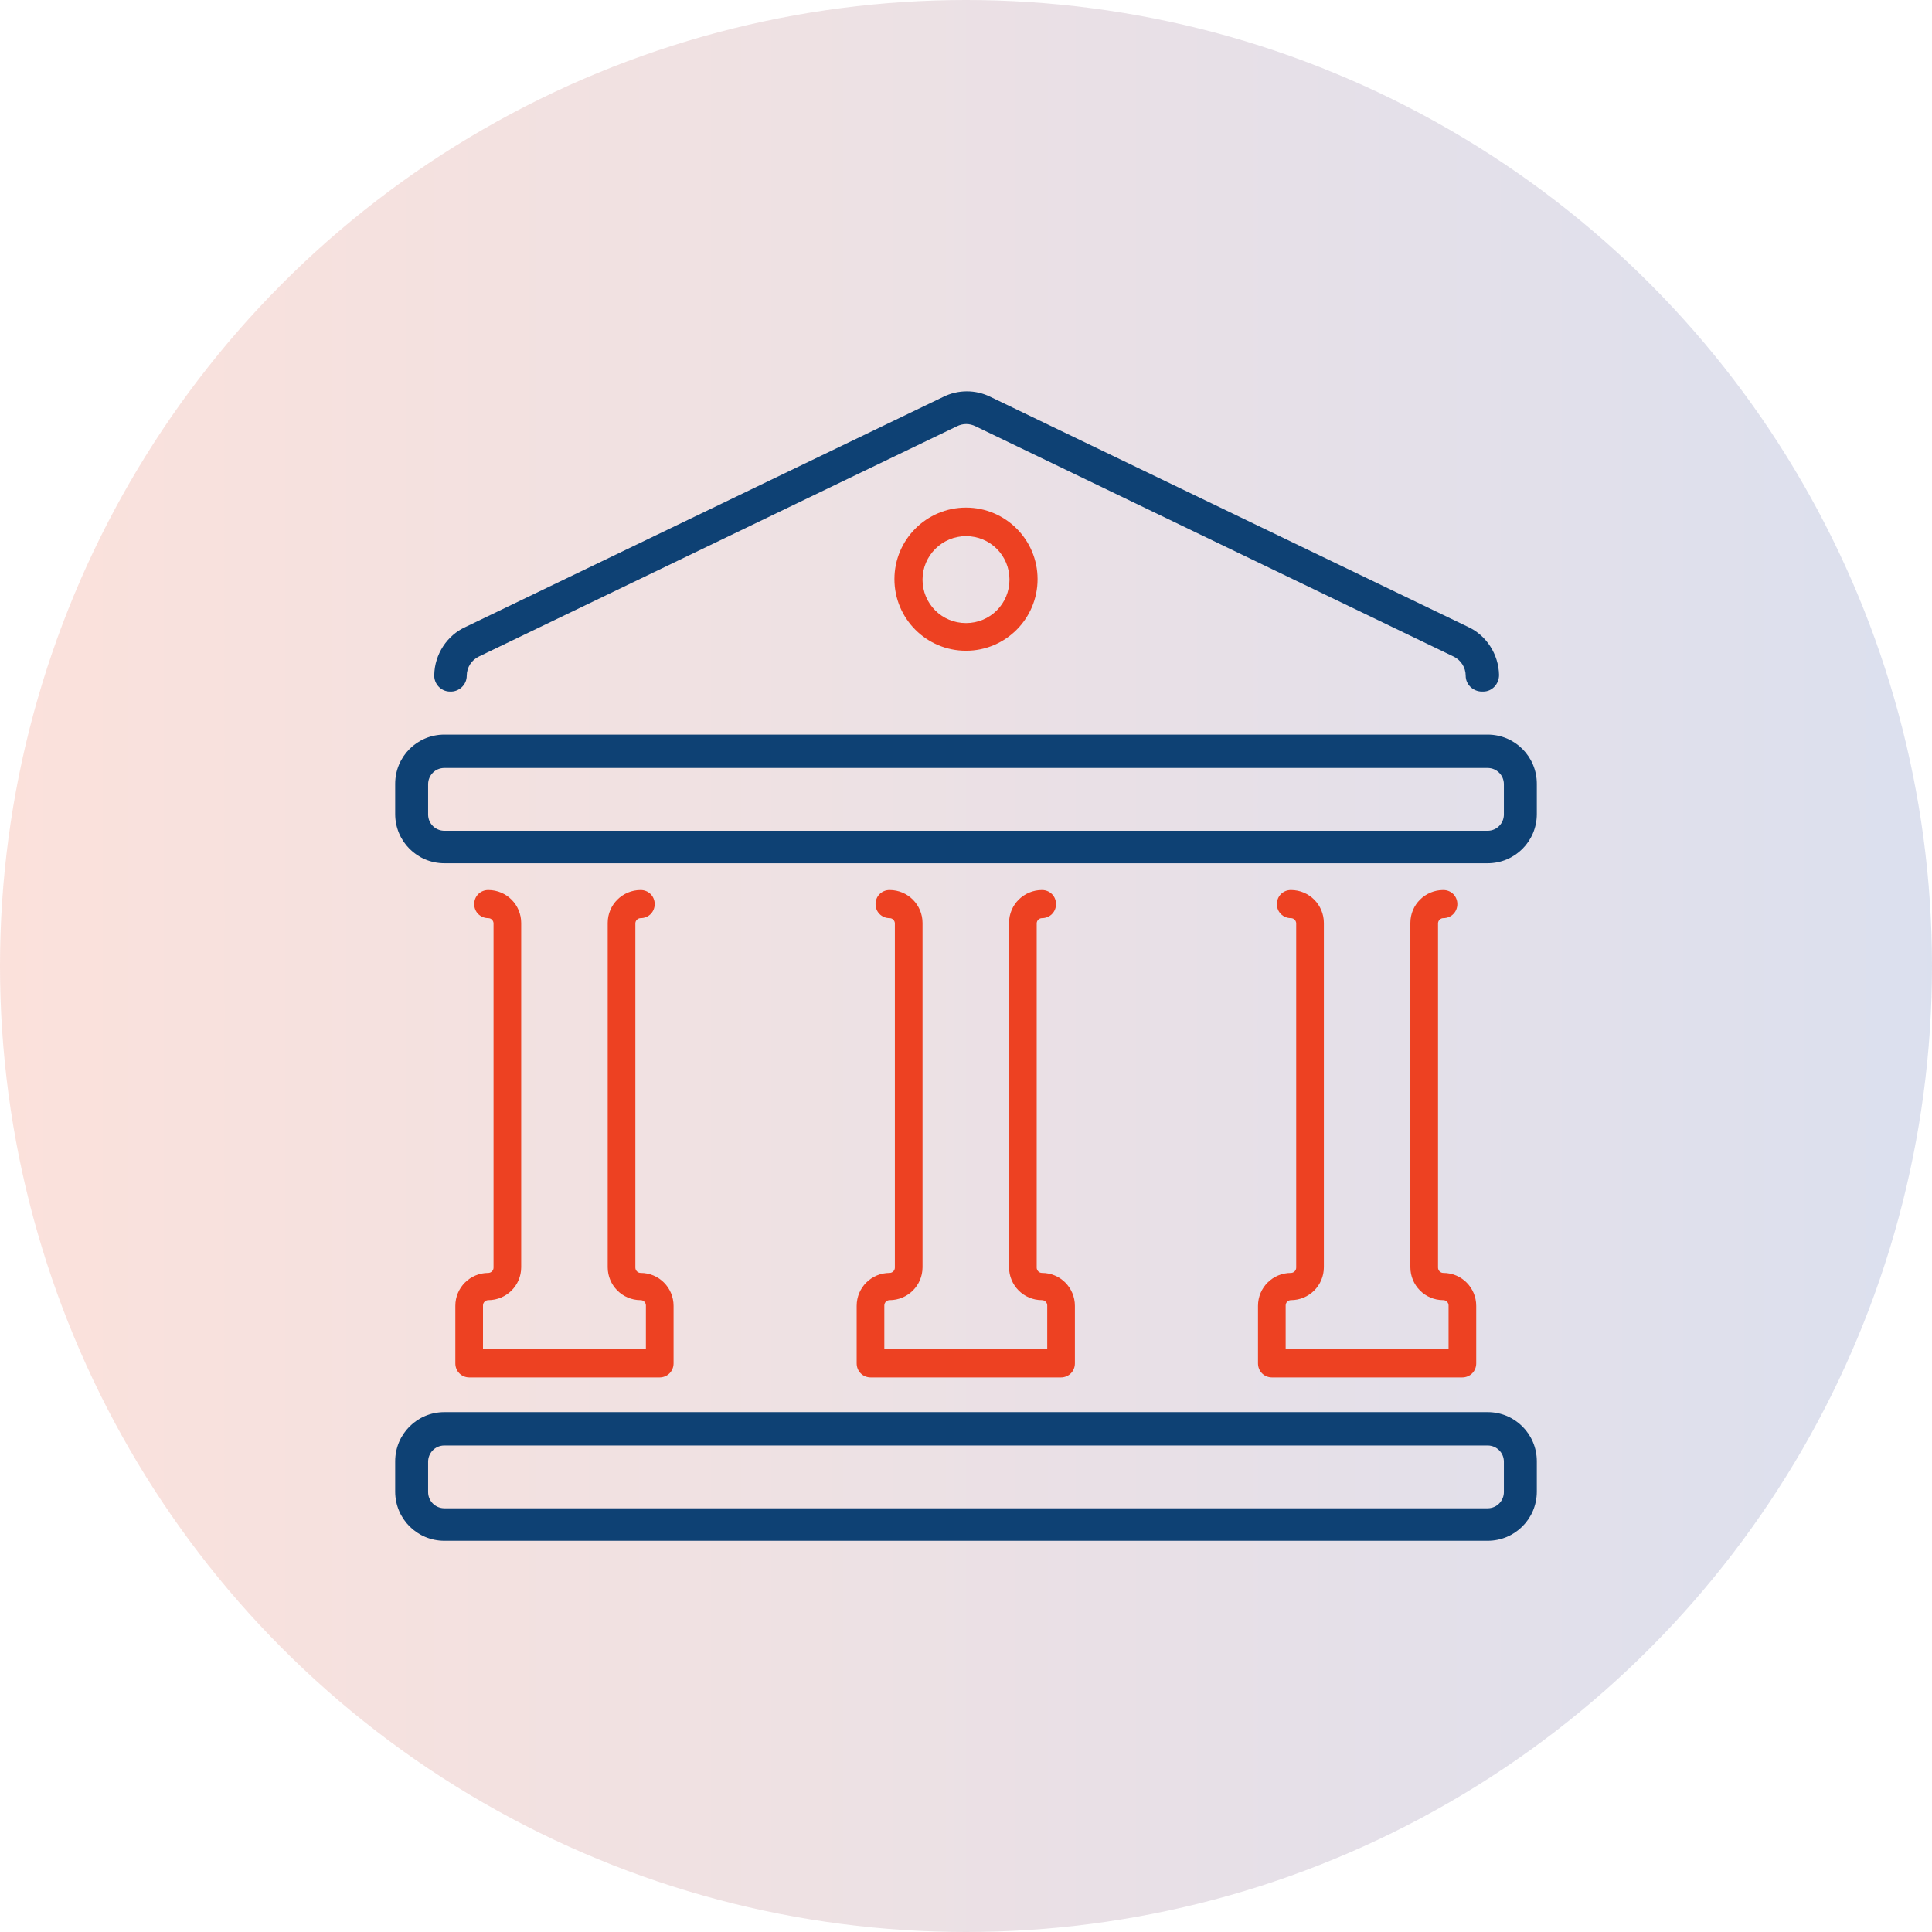
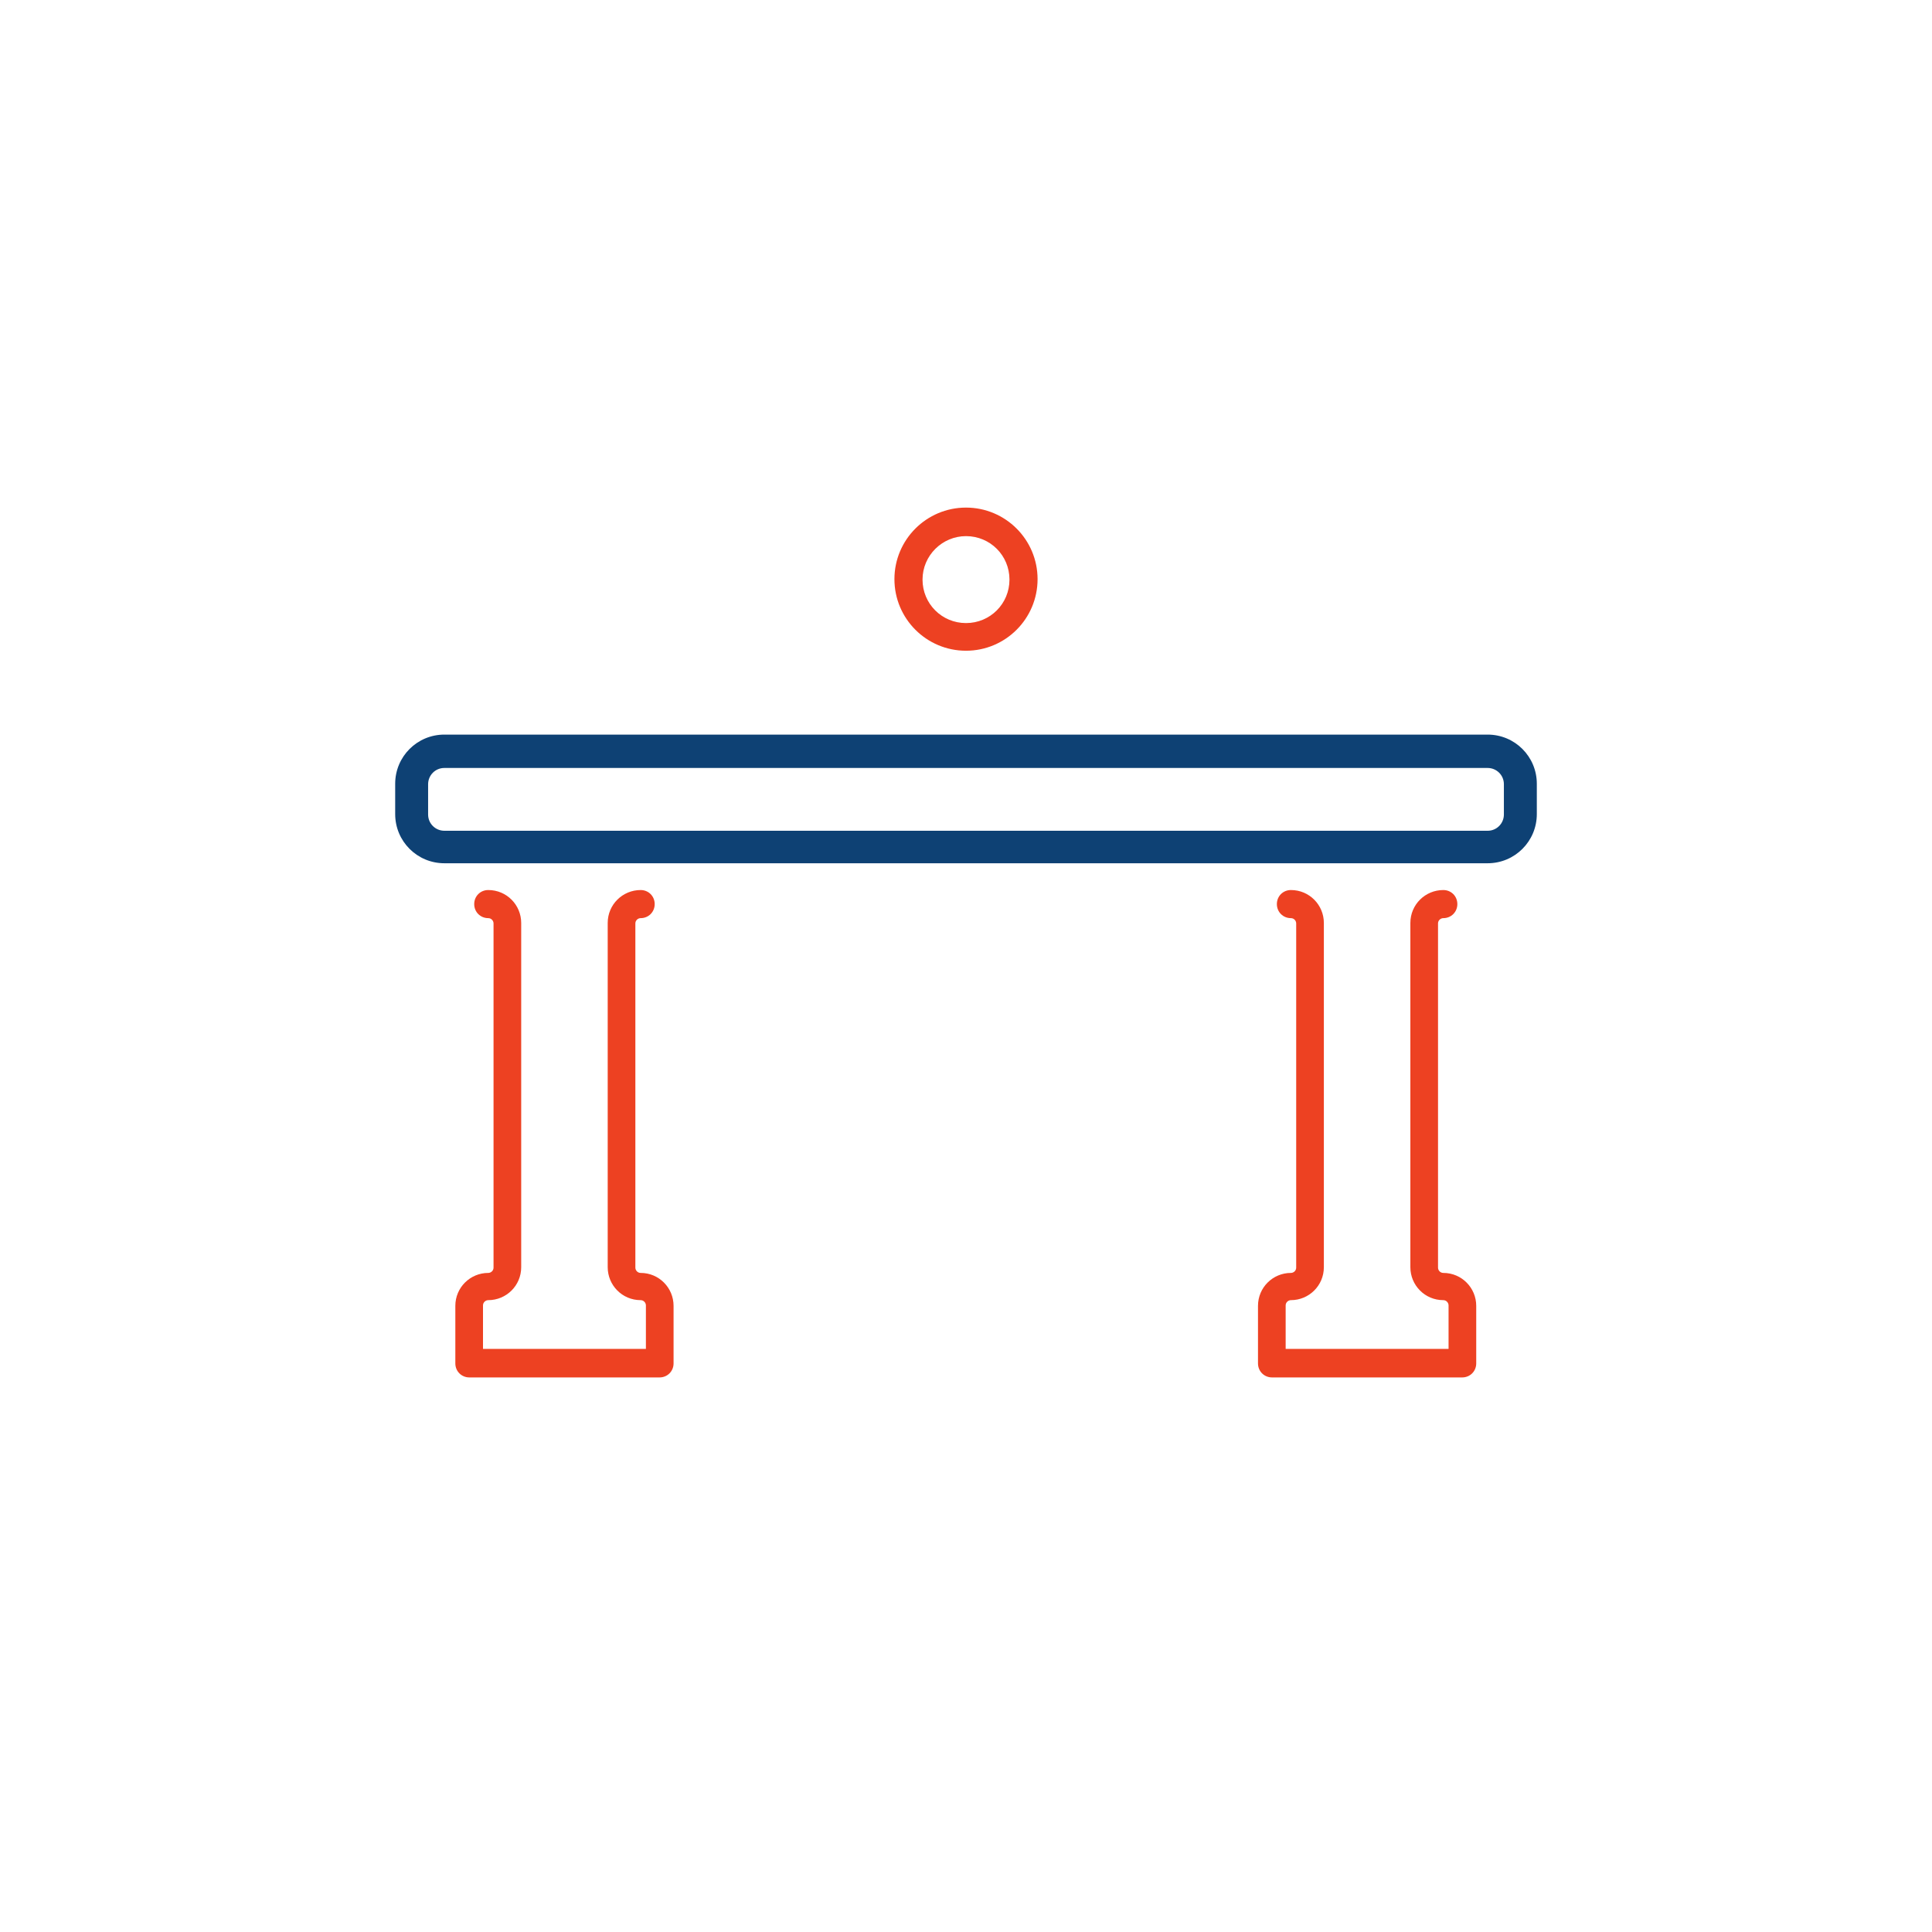
<svg xmlns="http://www.w3.org/2000/svg" id="Layer_2" viewBox="0 0 44 44">
  <defs>
    <style>
      .cls-1 {
        fill: #ed4122;
      }

      .cls-2 {
        fill: url(#linear-gradient);
      }

      .cls-3 {
        fill: #0e4174;
      }
    </style>
    <linearGradient id="linear-gradient" x1="0" y1="22" x2="44" y2="22" gradientUnits="userSpaceOnUse">
      <stop offset="0" stop-color="#e4350f" stop-opacity=".15" />
      <stop offset="1" stop-color="#102f8d" stop-opacity=".15" />
    </linearGradient>
  </defs>
  <g id="Layer_1-2" data-name="Layer_1">
-     <circle class="cls-2" cx="22" cy="22" r="22" />
    <g>
      <path class="cls-3" d="M33.88,19.66H10.12c-.62,0-1.12-.5-1.12-1.12v-.69c0-.62.5-1.12,1.12-1.12h23.76c.62,0,1.12.5,1.12,1.12v.69c0,.62-.5,1.12-1.12,1.12ZM10.12,17.49c-.21,0-.37.17-.37.37v.69c0,.21.17.37.37.37h23.76c.21,0,.37-.17.37-.37v-.69c0-.21-.17-.37-.37-.37H10.12Z" />
      <path class="cls-1" d="M15.04,31.37h-4.35c-.18,0-.32-.14-.32-.32v-1.31c0-.42.34-.75.75-.75.06,0,.12-.05.12-.12v-7.84c0-.06-.05-.12-.12-.12-.18,0-.32-.14-.32-.32s.14-.32.32-.32c.42,0,.75.34.75.75v7.84c0,.42-.34.75-.75.75-.06,0-.12.05-.12.12v.99h3.71v-.99c0-.06-.05-.12-.12-.12-.42,0-.75-.34-.75-.75v-7.84c0-.42.34-.75.75-.75.18,0,.32.14.32.32s-.14.32-.32.32c-.06,0-.12.05-.12.12v7.84c0,.06.05.12.12.12.42,0,.75.34.75.75v1.31c0,.18-.14.32-.32.32Z" />
-       <path class="cls-1" d="M24.18,31.37h-4.35c-.18,0-.32-.14-.32-.32v-1.31c0-.42.34-.75.75-.75.06,0,.12-.05.12-.12v-7.84c0-.06-.05-.12-.12-.12-.18,0-.32-.14-.32-.32s.14-.32.32-.32c.42,0,.75.34.75.75v7.84c0,.42-.34.75-.75.75-.06,0-.12.05-.12.12v.99h3.71v-.99c0-.06-.05-.12-.12-.12-.42,0-.75-.34-.75-.75v-7.84c0-.42.34-.75.75-.75.18,0,.32.14.32.32s-.14.32-.32.32c-.06,0-.12.05-.12.12v7.84c0,.06.05.12.12.12.42,0,.75.34.75.75v1.31c0,.18-.14.32-.32.32Z" />
      <path class="cls-1" d="M33.32,31.37h-4.35c-.18,0-.32-.14-.32-.32v-1.31c0-.42.34-.75.75-.75.06,0,.12-.05.12-.12v-7.84c0-.06-.05-.12-.12-.12-.18,0-.32-.14-.32-.32s.14-.32.32-.32c.42,0,.75.34.75.75v7.84c0,.42-.34.75-.75.75-.06,0-.12.05-.12.12v.99h3.71v-.99c0-.06-.05-.12-.12-.12-.42,0-.75-.34-.75-.75v-7.84c0-.42.34-.75.75-.75.18,0,.32.14.32.32s-.14.32-.32.32c-.06,0-.12.05-.12.12v7.84c0,.06.05.12.12.12.42,0,.75.34.75.75v1.31c0,.18-.14.32-.32.32Z" />
-       <path class="cls-3" d="M33.75,15.75c-.2,0-.37-.16-.37-.36,0-.19-.11-.36-.28-.44l-10.88-5.24c-.14-.07-.29-.07-.43,0l-10.88,5.24c-.17.08-.28.25-.28.44,0,.21-.18.37-.38.36-.21,0-.37-.18-.36-.38.01-.47.29-.9.71-1.09l10.88-5.24c.34-.17.74-.17,1.08,0l10.88,5.24c.41.19.69.62.7,1.09,0,.21-.16.38-.36.38h-.01,0Z" />
      <path class="cls-1" d="M22,14.82c-.9,0-1.63-.73-1.63-1.63s.73-1.63,1.63-1.63,1.63.73,1.63,1.63-.73,1.63-1.63,1.63ZM22,12.21c-.54,0-.99.44-.99.99s.44.99.99.99.99-.44.99-.99-.44-.99-.99-.99Z" />
-       <path class="cls-3" d="M33.88,35.09H10.12c-.62,0-1.12-.5-1.12-1.12v-.69c0-.62.5-1.12,1.12-1.12h23.76c.62,0,1.12.5,1.12,1.12v.69c0,.62-.5,1.12-1.12,1.12ZM10.12,32.92c-.21,0-.37.17-.37.37v.69c0,.21.17.37.37.37h23.76c.21,0,.37-.17.37-.37v-.69c0-.21-.17-.37-.37-.37H10.12Z" />
    </g>
  </g>
</svg>